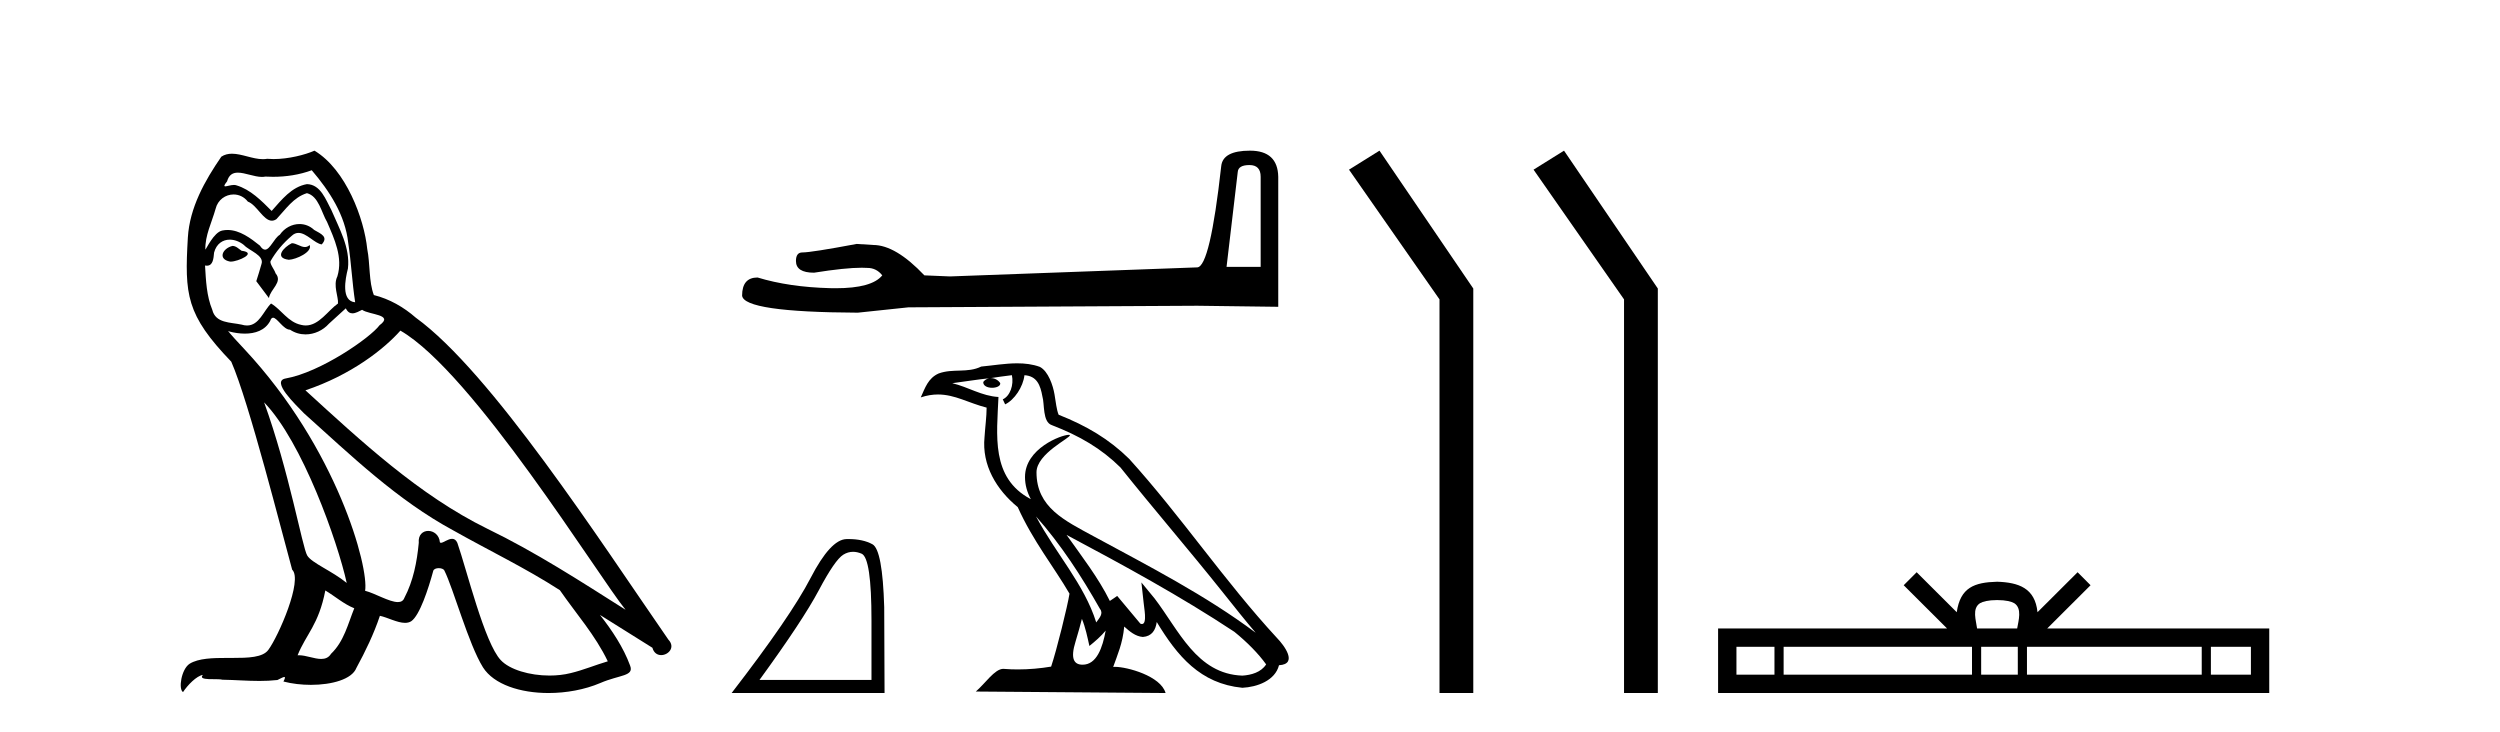
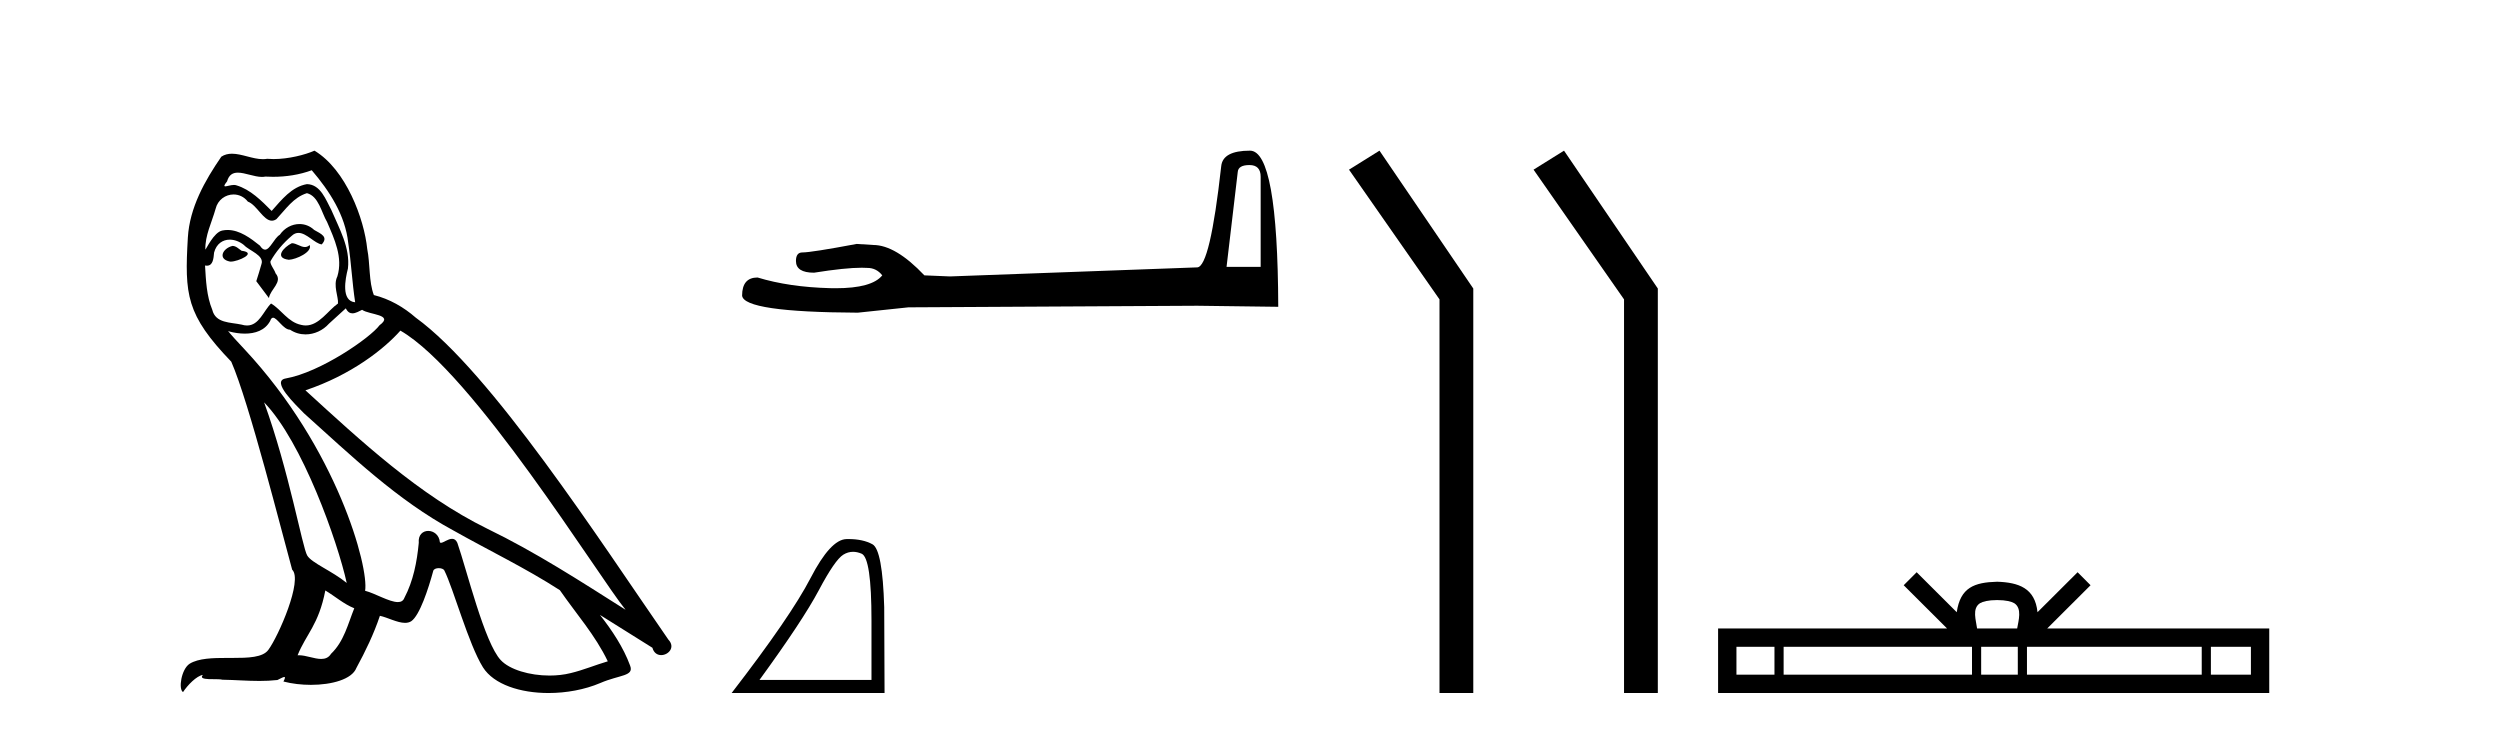
<svg xmlns="http://www.w3.org/2000/svg" width="140.0" height="41.0">
  <path d="M 16.344 13.619 C 15.888 13.839 15.331 14.447 16.175 14.548 C 16.581 14.531 17.509 14.109 17.34 13.721 L 17.34 13.721 C 17.253 13.804 17.164 13.834 17.074 13.834 C 16.835 13.834 16.59 13.619 16.344 13.619 ZM 13.019 13.771 C 12.461 13.906 12.174 14.514 12.884 14.649 C 12.895 14.65 12.907 14.651 12.921 14.651 C 13.329 14.651 14.441 14.156 13.525 14.042 C 13.373 13.94 13.221 13.771 13.019 13.771 ZM 17.458 9.534 C 18.454 10.699 19.332 12.049 19.501 13.603 C 19.67 14.717 19.721 15.831 19.889 16.928 C 19.096 16.861 19.332 15.628 19.484 15.038 C 19.619 13.873 18.995 12.792 18.556 11.762 C 18.252 11.205 17.965 10.328 17.188 10.311 C 16.327 10.463 15.77 11.189 15.213 11.813 C 14.639 11.239 14.031 10.615 13.238 10.378 C 13.197 10.363 13.15 10.357 13.101 10.357 C 12.923 10.357 12.715 10.435 12.619 10.435 C 12.536 10.435 12.538 10.377 12.715 10.159 C 12.822 9.78 13.045 9.668 13.32 9.668 C 13.722 9.668 14.236 9.907 14.669 9.907 C 14.734 9.907 14.798 9.901 14.859 9.889 C 15.001 9.897 15.144 9.901 15.287 9.901 C 16.025 9.901 16.765 9.789 17.458 9.534 ZM 17.188 10.817 C 17.847 10.986 17.999 11.898 18.319 12.438 C 18.725 13.383 19.214 14.413 18.893 15.476 C 18.64 15.983 18.961 16.624 18.927 16.996 C 18.364 17.391 17.87 18.226 17.122 18.226 C 17.041 18.226 16.956 18.216 16.868 18.194 C 16.125 18.042 15.753 17.333 15.179 16.996 C 14.764 17.397 14.518 18.228 13.834 18.228 C 13.74 18.228 13.637 18.212 13.525 18.178 C 12.9 18.042 12.073 18.11 11.888 17.35 C 11.567 16.574 11.533 15.713 11.482 14.869 L 11.482 14.869 C 11.52 14.876 11.554 14.879 11.585 14.879 C 11.927 14.879 11.958 14.483 11.989 14.143 C 12.12 13.649 12.474 13.42 12.867 13.42 C 13.132 13.42 13.415 13.524 13.66 13.721 C 13.947 14.042 14.825 14.295 14.639 14.801 C 14.555 15.105 14.454 15.426 14.352 15.747 L 15.061 16.692 C 15.129 16.202 15.855 15.797 15.433 15.308 C 15.365 15.088 15.112 14.801 15.146 14.632 C 15.45 14.092 15.855 13.619 16.327 13.214 C 16.455 13.09 16.585 13.042 16.714 13.042 C 17.167 13.042 17.622 13.635 18.016 13.687 C 18.404 13.265 17.982 13.096 17.594 12.877 C 17.353 12.65 17.062 12.546 16.772 12.546 C 16.35 12.546 15.929 12.766 15.669 13.147 C 15.348 13.339 15.125 13.98 14.844 13.98 C 14.755 13.98 14.66 13.917 14.555 13.755 C 14.04 13.342 13.422 12.879 12.746 12.879 C 12.647 12.879 12.546 12.889 12.445 12.91 C 11.967 13.009 11.538 13.976 11.501 13.976 C 11.5 13.976 11.5 13.975 11.499 13.974 C 11.482 13.181 11.854 12.472 12.073 11.695 C 12.196 11.185 12.633 10.89 13.079 10.89 C 13.371 10.89 13.666 11.016 13.88 11.29 C 14.382 11.476 14.75 12.359 15.223 12.359 C 15.306 12.359 15.392 12.332 15.483 12.269 C 16.007 11.712 16.429 11.053 17.188 10.817 ZM 14.791 22.533 C 16.935 24.744 18.91 30.349 19.417 32.645 C 18.59 31.97 17.458 31.531 17.205 31.109 C 16.935 30.67 16.192 26.399 14.791 22.533 ZM 22.422 18.515 C 26.473 20.845 33.53 32.307 35.032 34.148 C 32.5 32.544 30.001 30.923 27.284 29.606 C 23.468 27.733 20.21 24.694 17.104 21.858 C 19.67 20.997 21.51 19.545 22.422 18.515 ZM 18.218 33.067 C 18.758 33.388 19.248 33.827 19.839 34.063 C 19.484 34.941 19.265 35.92 18.539 36.612 C 18.403 36.832 18.208 36.901 17.986 36.901 C 17.602 36.901 17.135 36.694 16.745 36.694 C 16.718 36.694 16.691 36.695 16.665 36.697 C 17.138 35.515 17.847 34.992 18.218 33.067 ZM 19.366 17.266 C 19.468 17.478 19.599 17.547 19.737 17.547 C 19.919 17.547 20.115 17.427 20.278 17.35 C 20.683 17.637 22.084 17.604 21.257 18.211 C 20.733 18.92 17.937 20.854 15.994 21.195 C 15.155 21.342 16.564 22.668 17.02 23.141 C 19.653 25.504 22.236 28.003 25.393 29.708 C 27.368 30.822 29.444 31.818 31.352 33.05 C 32.264 34.367 33.344 35.582 34.036 37.034 C 33.344 37.237 32.669 37.524 31.96 37.693 C 31.586 37.787 31.18 37.831 30.774 37.831 C 29.659 37.831 28.538 37.499 28.043 36.967 C 27.132 36.005 26.136 31.902 25.612 30.4 C 25.538 30.231 25.432 30.174 25.318 30.174 C 25.09 30.174 24.825 30.397 24.695 30.397 C 24.668 30.397 24.647 30.388 24.633 30.366 C 24.599 29.95 24.28 29.731 23.981 29.731 C 23.685 29.731 23.409 29.946 23.451 30.4 C 23.35 31.463 23.148 32.527 22.641 33.489 C 22.579 33.653 22.449 33.716 22.279 33.716 C 21.799 33.716 20.994 33.221 20.446 33.084 C 20.666 31.784 18.893 25.133 13.694 19.562 C 13.512 19.365 12.72 18.53 12.789 18.53 C 12.797 18.53 12.817 18.541 12.85 18.566 C 13.116 18.635 13.416 18.683 13.712 18.683 C 14.282 18.683 14.84 18.508 15.129 17.975 C 15.173 17.843 15.228 17.792 15.292 17.792 C 15.523 17.792 15.873 18.464 16.243 18.464 C 16.511 18.643 16.811 18.726 17.11 18.726 C 17.6 18.726 18.085 18.504 18.421 18.127 C 18.741 17.84 19.045 17.553 19.366 17.266 ZM 17.61 8.437 C 17.08 8.673 16.151 8.908 15.317 8.908 C 15.195 8.908 15.076 8.903 14.96 8.893 C 14.881 8.907 14.801 8.913 14.719 8.913 C 14.151 8.913 13.539 8.608 12.99 8.608 C 12.78 8.608 12.58 8.652 12.394 8.774 C 11.465 10.125 10.621 11.627 10.52 13.299 C 10.334 16.506 10.419 17.62 12.951 20.254 C 13.947 22.516 15.804 29.893 16.361 31.902 C 16.969 32.476 15.601 35.616 15.027 36.393 C 14.715 36.823 13.892 36.844 13.008 36.844 C 12.912 36.844 12.815 36.844 12.718 36.844 C 11.923 36.844 11.118 36.861 10.621 37.169 C 10.149 37.473 9.98 38.604 10.25 38.756 C 10.503 38.368 11.01 37.845 11.364 37.794 L 11.364 37.794 C 11.027 38.148 12.208 37.98 12.461 38.064 C 13.144 38.075 13.835 38.133 14.528 38.133 C 14.863 38.133 15.198 38.119 15.534 38.081 C 15.686 38.014 15.849 37.911 15.92 37.911 C 15.975 37.911 15.975 37.973 15.872 38.165 C 16.349 38.29 16.886 38.352 17.411 38.352 C 18.592 38.352 19.711 38.037 19.957 37.406 C 20.463 36.477 20.936 35.498 21.274 34.485 C 21.705 34.577 22.247 34.88 22.681 34.88 C 22.808 34.88 22.926 34.854 23.029 34.789 C 23.502 34.468 23.992 32.966 24.262 31.97 C 24.288 31.866 24.428 31.816 24.57 31.816 C 24.707 31.816 24.845 31.862 24.886 31.953 C 25.393 32.966 26.237 36.072 27.047 37.372 C 27.658 38.335 29.141 38.809 30.717 38.809 C 31.71 38.809 32.74 38.622 33.614 38.25 C 34.711 37.777 35.522 37.878 35.285 37.271 C 34.914 36.258 34.273 35.295 33.597 34.435 L 33.597 34.435 C 34.576 35.042 35.556 35.667 36.535 36.275 C 36.615 36.569 36.818 36.686 37.026 36.686 C 37.425 36.686 37.841 36.252 37.429 35.819 C 33.597 30.282 27.503 20.845 23.283 17.789 C 22.607 17.198 21.814 16.743 20.936 16.523 C 20.649 15.78 20.733 14.784 20.565 13.94 C 20.396 12.269 19.383 9.5 17.61 8.437 Z" style="fill:#000000;stroke:none" />
-   <path d="M 69.97 9.243 Q 70.597 9.243 70.597 9.899 L 70.597 14.943 L 68.687 14.943 L 69.314 9.631 Q 69.344 9.243 69.97 9.243 ZM 70 8.437 Q 68.478 8.437 68.389 9.302 Q 67.762 14.943 67.046 14.973 L 53.198 15.48 L 51.765 15.42 Q 50.154 13.719 48.9 13.719 Q 48.452 13.689 47.975 13.66 Q 45.438 14.137 44.931 14.137 Q 44.573 14.137 44.573 14.615 Q 44.573 15.271 45.587 15.271 Q 47.33 14.993 48.26 14.993 Q 48.429 14.993 48.572 15.003 Q 49.079 15.003 49.407 15.42 Q 48.825 16.141 46.802 16.141 Q 46.647 16.141 46.483 16.137 Q 44.185 16.077 42.424 15.54 Q 41.558 15.54 41.558 16.555 Q 41.648 17.48 48.035 17.51 L 50.87 17.211 L 67.046 17.122 L 71.582 17.181 L 71.582 9.899 Q 71.552 8.437 70 8.437 Z" style="fill:#000000;stroke:none" />
+   <path d="M 69.97 9.243 Q 70.597 9.243 70.597 9.899 L 70.597 14.943 L 68.687 14.943 L 69.314 9.631 Q 69.344 9.243 69.97 9.243 ZM 70 8.437 Q 68.478 8.437 68.389 9.302 Q 67.762 14.943 67.046 14.973 L 53.198 15.48 L 51.765 15.42 Q 50.154 13.719 48.9 13.719 Q 48.452 13.689 47.975 13.66 Q 45.438 14.137 44.931 14.137 Q 44.573 14.137 44.573 14.615 Q 44.573 15.271 45.587 15.271 Q 47.33 14.993 48.26 14.993 Q 48.429 14.993 48.572 15.003 Q 49.079 15.003 49.407 15.42 Q 48.825 16.141 46.802 16.141 Q 46.647 16.141 46.483 16.137 Q 44.185 16.077 42.424 15.54 Q 41.558 15.54 41.558 16.555 Q 41.648 17.48 48.035 17.51 L 50.87 17.211 L 67.046 17.122 L 71.582 17.181 Q 71.552 8.437 70 8.437 Z" style="fill:#000000;stroke:none" />
  <path d="M 47.771 30.901 Q 48.001 30.901 48.249 31.006 Q 48.803 31.24 48.803 34.734 L 48.803 38.077 L 42.53 38.077 Q 44.952 34.752 45.854 33.053 Q 46.755 31.353 47.225 31.062 Q 47.485 30.901 47.771 30.901 ZM 47.504 30.187 Q 47.454 30.187 47.403 30.189 Q 46.511 30.207 45.394 32.367 Q 44.276 34.527 40.971 38.809 L 49.535 38.809 L 49.516 34.001 Q 49.422 30.79 48.859 30.48 Q 48.328 30.187 47.504 30.187 Z" style="fill:#000000;stroke:none" />
-   <path d="M 58.016 28.919 L 58.016 28.919 C 59.41 30.486 60.565 32.275 61.594 34.091 C 61.81 34.358 61.567 34.602 61.389 34.855 C 60.71 32.702 59.15 31.04 58.016 28.919 ZM 56.666 21.01 C 56.782 21.552 56.568 22.178 56.156 22.363 L 56.288 22.644 C 56.802 22.4 57.296 21.668 57.369 21.012 C 58.071 21.053 58.263 21.582 58.373 22.195 C 58.504 22.614 58.371 23.631 58.902 23.807 C 60.471 24.414 61.67 25.117 62.746 26.178 C 64.603 28.501 66.544 30.75 68.401 33.075 C 69.122 33.98 69.782 34.809 70.318 35.434 C 67.498 33.326 64.346 31.713 61.255 30.038 C 59.612 29.145 58.044 28.415 58.044 26.449 C 58.044 25.392 59.992 24.507 59.912 24.369 C 59.905 24.357 59.882 24.351 59.847 24.351 C 59.447 24.351 57.4 25.11 57.4 26.711 C 57.4 27.154 57.519 27.566 57.725 27.949 C 57.722 27.949 57.719 27.948 57.716 27.948 C 55.471 26.759 55.827 24.353 55.914 22.231 C 54.981 22.18 54.213 21.67 53.327 21.459 C 54.014 21.37 54.699 21.255 55.388 21.184 L 55.388 21.184 C 55.259 21.21 55.141 21.285 55.062 21.39 C 55.051 21.616 55.306 21.716 55.556 21.716 C 55.799 21.716 56.036 21.621 56.013 21.456 C 55.903 21.285 55.703 21.174 55.497 21.174 C 55.492 21.174 55.486 21.174 55.48 21.174 C 55.822 21.125 56.279 21.052 56.666 21.01 ZM 60.587 34.656 C 60.788 35.144 60.892 35.662 61.006 36.175 C 61.333 35.91 61.65 35.638 61.918 35.314 L 61.918 35.314 C 61.744 36.265 61.417 37.223 60.626 37.223 C 60.147 37.223 59.926 36.899 60.233 35.918 C 60.377 35.456 60.492 35.014 60.587 34.656 ZM 59.727 29.954 L 59.727 29.954 C 62.928 31.659 66.098 33.381 69.125 35.382 C 69.838 35.96 70.474 36.604 70.904 37.206 C 70.619 37.649 70.076 37.802 69.573 37.835 C 67.011 37.746 66.008 35.275 64.654 33.51 L 63.918 32.616 L 64.045 33.762 C 64.054 33.968 64.265 34.945 63.95 34.945 C 63.923 34.945 63.893 34.938 63.858 34.922 L 62.563 33.372 C 62.424 33.463 62.294 33.567 62.151 33.652 C 61.508 32.352 60.568 31.141 59.727 29.954 ZM 56.965 20.346 C 56.292 20.346 55.602 20.467 54.949 20.527 C 54.17 20.908 53.38 20.618 52.563 20.915 C 51.972 21.18 51.807 21.717 51.563 22.254 C 51.91 22.139 52.227 22.091 52.526 22.091 C 53.478 22.091 54.245 22.571 55.251 22.827 C 55.25 23.332 55.17 23.905 55.133 24.482 C 54.977 26.048 55.801 27.421 56.994 28.4 C 57.848 30.301 59.03 31.761 59.892 33.245 C 59.79 33.911 59.169 36.427 58.863 37.33 C 58.264 37.431 57.625 37.488 56.996 37.488 C 56.742 37.488 56.49 37.479 56.243 37.459 C 56.224 37.457 56.205 37.455 56.186 37.455 C 55.7 37.455 55.167 38.284 54.644 38.726 L 65.273 38.809 C 65.002 37.851 63.113 37.343 62.442 37.343 C 62.404 37.343 62.369 37.344 62.339 37.348 C 62.576 36.67 62.871 36.034 62.956 35.087 C 63.252 35.353 63.585 35.64 64 35.67 C 64.508 35.631 64.714 35.285 64.778 34.832 C 65.928 36.734 67.214 38.287 69.573 38.516 C 70.389 38.476 71.405 38.12 71.624 37.253 C 72.706 37.192 71.913 36.139 71.511 35.726 C 68.569 32.541 66.14 28.905 63.233 25.696 C 62.113 24.592 60.849 23.845 59.283 23.225 C 59.166 22.939 59.128 22.531 59.052 22.083 C 58.969 21.594 58.709 20.794 58.232 20.545 C 57.826 20.396 57.398 20.346 56.965 20.346 Z" style="fill:#000000;stroke:none" />
  <path d="M 77.251 8.437 L 75.544 9.501 L 80.612 16.765 L 80.612 38.809 L 82.504 38.809 L 82.504 16.157 L 77.251 8.437 Z" style="fill:#000000;stroke:none" />
  <path d="M 87.585 8.437 L 85.879 9.501 L 90.946 16.765 L 90.946 38.809 L 92.838 38.809 L 92.838 16.157 L 87.585 8.437 Z" style="fill:#000000;stroke:none" />
  <path d="M 111.839 33.604 C 112.339 33.604 112.641 33.689 112.797 33.778 C 113.251 34.068 113.034 34.761 112.961 35.195 L 110.717 35.195 C 110.663 34.752 110.418 34.076 110.882 33.778 C 111.038 33.689 111.339 33.604 111.839 33.604 ZM 99.37 36.222 L 99.37 37.782 L 97.241 37.782 L 97.241 36.222 ZM 110.432 36.222 L 110.432 37.782 L 99.883 37.782 L 99.883 36.222 ZM 112.997 36.222 L 112.997 37.782 L 110.945 37.782 L 110.945 36.222 ZM 123.297 36.222 L 123.297 37.782 L 113.51 37.782 L 113.51 36.222 ZM 126.051 36.222 L 126.051 37.782 L 123.81 37.782 L 123.81 36.222 ZM 107.333 32.045 L 106.607 32.773 L 109.036 35.195 L 96.213 35.195 L 96.213 38.809 L 127.078 38.809 L 127.078 35.195 L 114.643 35.195 L 117.071 32.773 L 116.345 32.045 L 114.1 34.284 C 113.965 32.927 113.035 32.615 111.839 32.577 C 110.561 32.611 109.777 32.9 109.578 34.284 L 107.333 32.045 Z" style="fill:#000000;stroke:none" />
</svg>